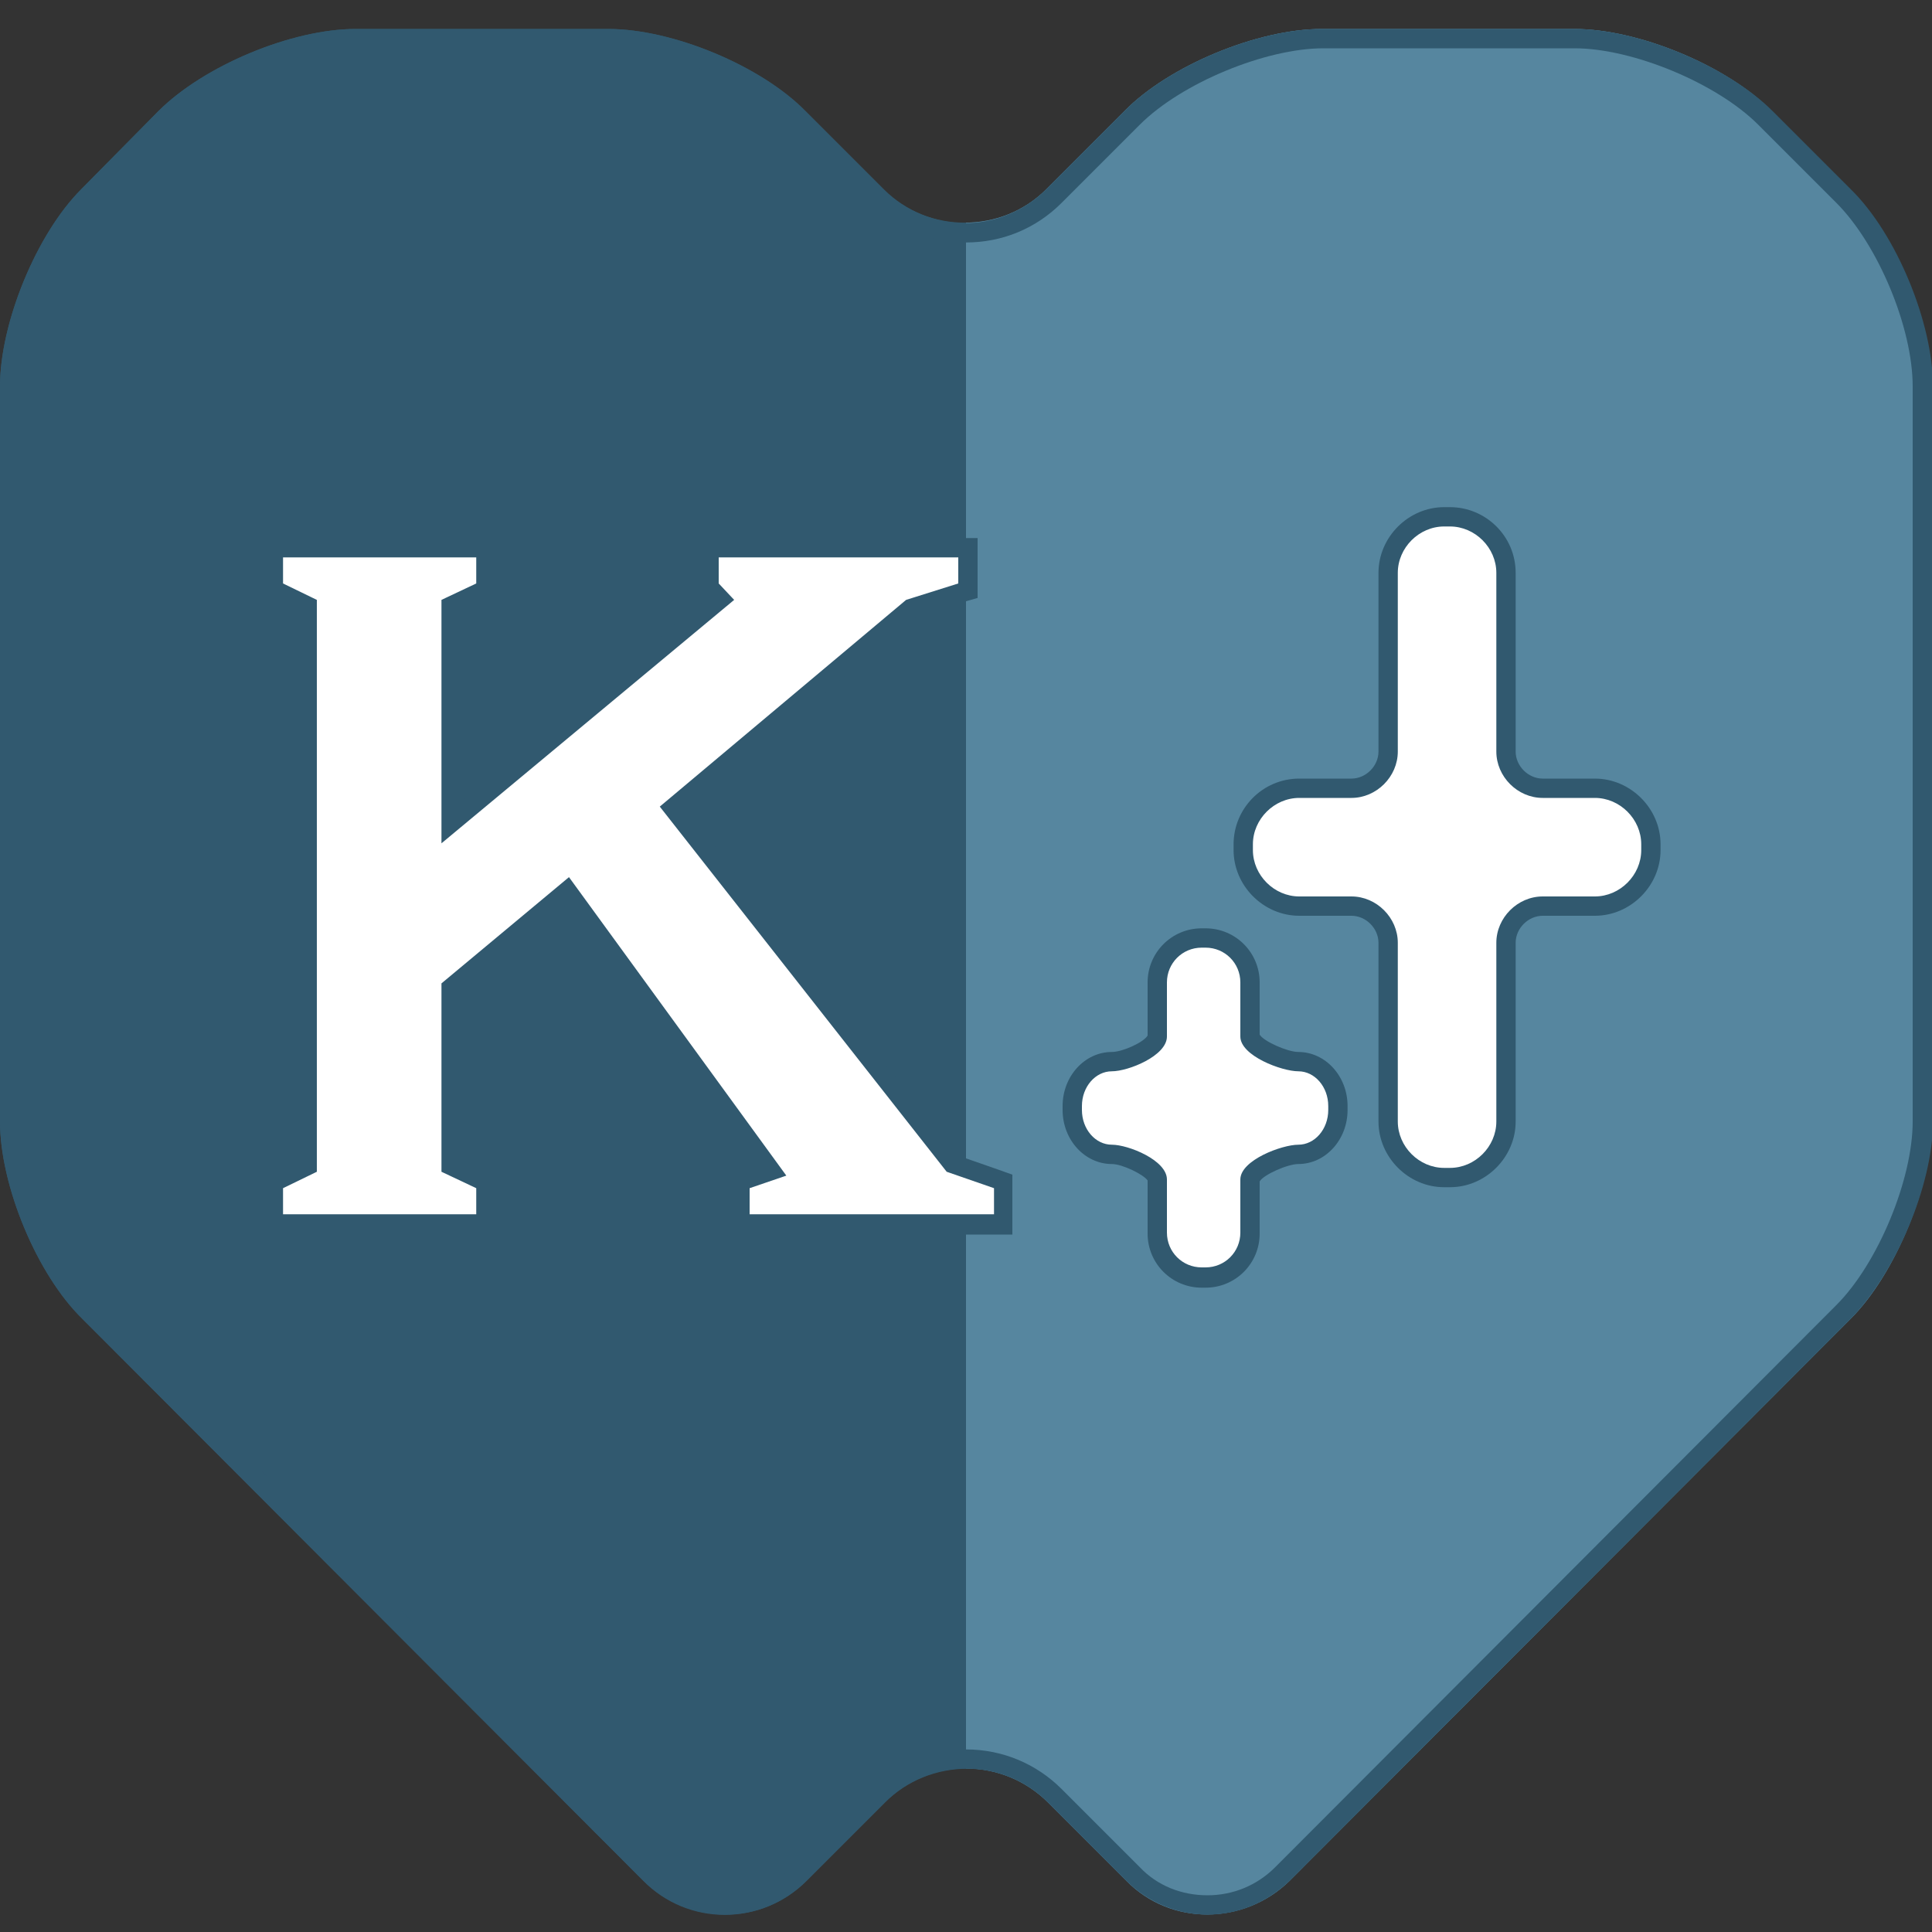
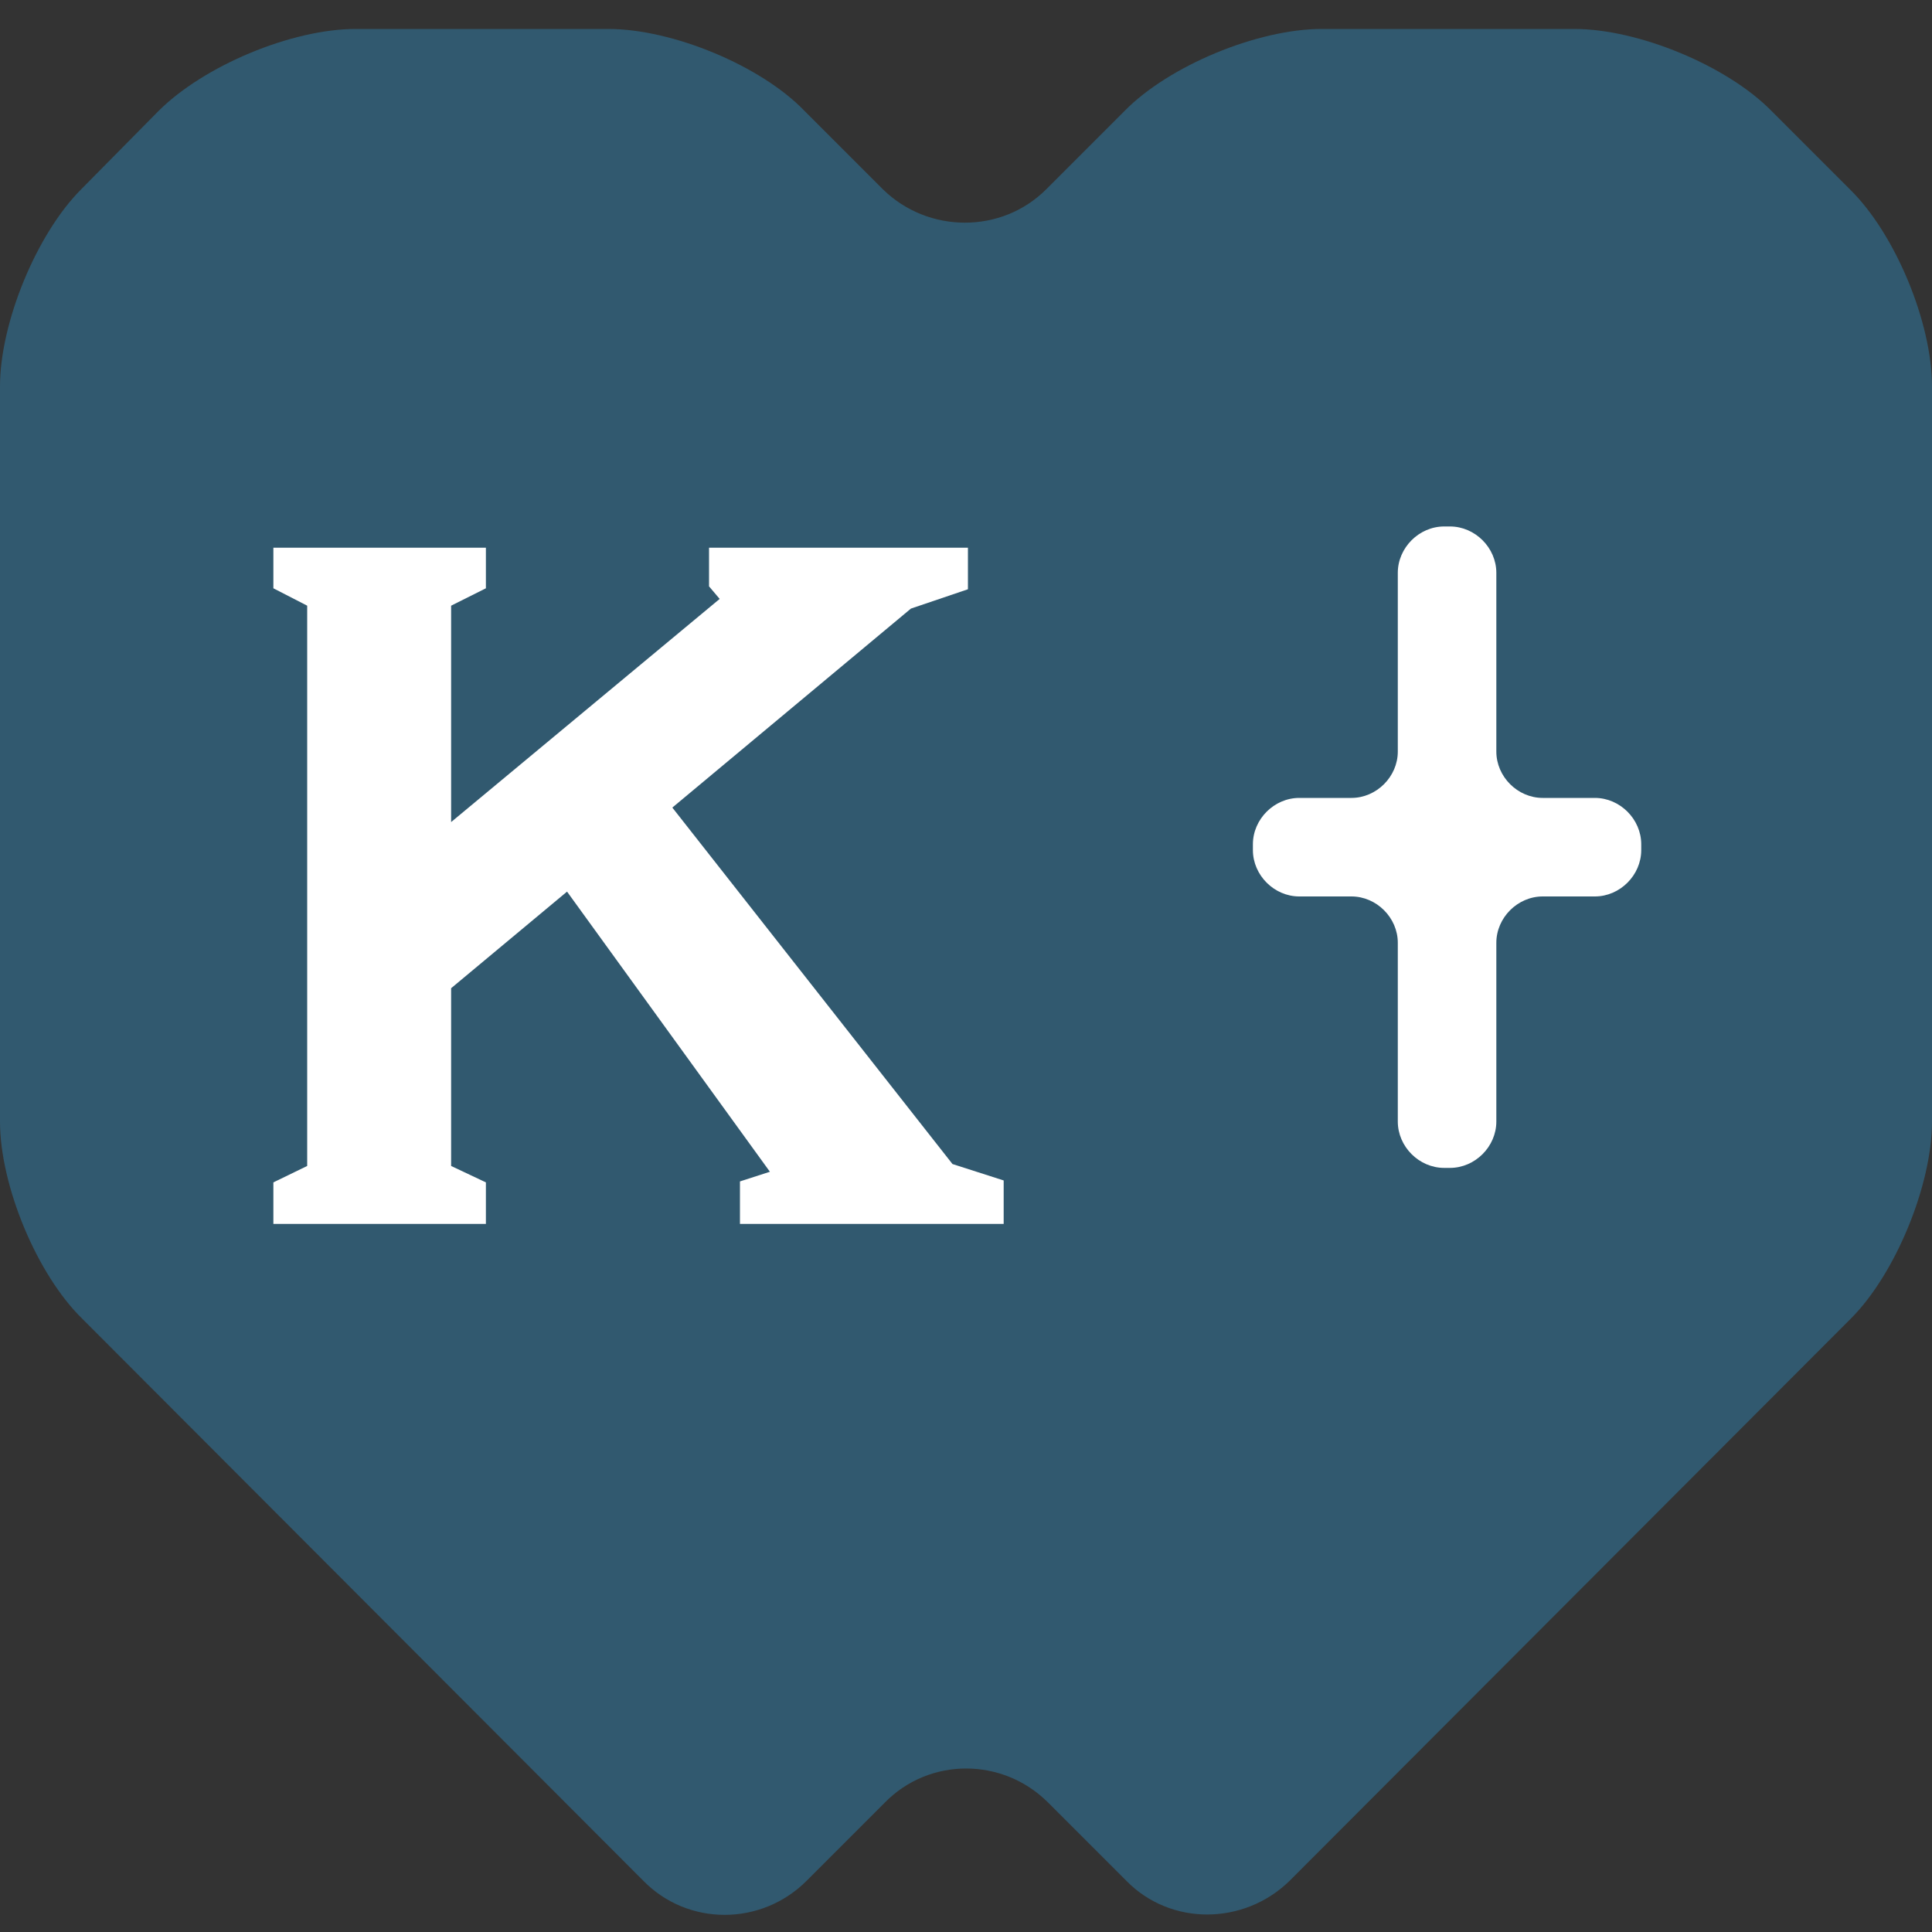
<svg xmlns="http://www.w3.org/2000/svg" xmlns:xlink="http://www.w3.org/1999/xlink" version="1.1" id="レイヤー_1" x="0px" y="0px" viewBox="0 0 200 200" style="enable-background:new 0 0 200 200;" xml:space="preserve">
  <rect x="0" y="0" width="200" height="200" fill="#333333" stroke="none" />
  <style type="text/css">
	.st0{fill:#31596F;}
	.st1{clip-path:url(#SVGID_2_);fill:#56869F;}
	.st2{fill:#FFFFFF;}
</style>
  <path class="st0" d="M200,116.1V40c0-6.6-3.8-15.8-8.5-20.4l-8.1-8.1C178.8,6.8,169.6,3,163,3h-26.2c-6.6,0-15.8,3.8-20.4,8.5  l-8.1,8.1c-4.6,4.6-12.2,4.6-16.9,0l-8.1-8.1C78.8,6.8,69.6,3,63,3H36.8c-6.6,0-15.7,3.8-20.4,8.5l-8,8.1C3.8,24.2,0,33.4,0,40v76.1  c0,6.6,3.8,15.8,8.5,20.4l58.1,58.2c4.6,4.7,12.2,4.7,16.9,0l8.1-8.1c4.6-4.7,12.2-4.7,16.9,0l8.1,8.1c4.6,4.7,12.2,4.6,16.9,0  l58.1-58.2C196.2,131.9,200,122.7,200,116.1z" />
  <g>
    <defs>
-       <rect id="SVGID_1_" x="100" y="-13" width="128" height="256" />
-     </defs>
+       </defs>
    <clipPath id="SVGID_2_">
      <use xlink:href="#SVGID_1_" style="overflow:visible;" />
    </clipPath>
    <path class="st1" d="M200,116.1V40c0-6.6-3.8-15.8-8.5-20.4l-8.1-8.1C178.8,6.8,169.6,3,163,3h-26.2c-6.6,0-15.8,3.8-20.4,8.5   l-8.1,8.1c-4.6,4.6-12.2,4.6-16.9,0l-8.1-8.1C78.8,6.8,69.6,3,63,3H36.8c-6.6,0-15.7,3.8-20.4,8.5l-8,8.1C3.8,24.2,0,33.4,0,40   v76.1c0,6.6,3.8,15.8,8.5,20.4l58.1,58.2c4.6,4.7,12.2,4.7,16.9,0l8.1-8.1c4.6-4.7,12.2-4.7,16.9,0l8.1,8.1   c4.6,4.7,12.2,4.6,16.9,0l58.1-58.2C196.2,131.9,200,122.7,200,116.1z" />
  </g>
  <g>
    <path class="st2" d="M149.5,121.9c-3.2,0-5.8-2.6-5.8-5.8V97.6c0-2.1-1.7-3.8-3.8-3.8h-5.4c-3.2,0-5.8-2.6-5.8-5.8v-0.6   c0-3.2,2.6-5.8,5.8-5.8h5.4c2.1,0,3.8-1.7,3.8-3.8V59.3c0-3.2,2.6-5.8,5.8-5.8h0.6c3.2,0,5.8,2.6,5.8,5.8v18.5   c0,2.1,1.7,3.8,3.8,3.8h5.4c3.2,0,5.8,2.6,5.8,5.8V88c0,3.2-2.6,5.8-5.8,5.8h-5.4c-2.1,0-3.8,1.7-3.8,3.8v18.5   c0,3.2-2.6,5.8-5.8,5.8H149.5z" />
    <path class="st0" d="M150.1,54.5c2.6,0,4.8,2.2,4.8,4.8v18.5c0,2.6,2.2,4.8,4.8,4.8h5.4c2.6,0,4.8,2.2,4.8,4.8V88   c0,2.6-2.2,4.8-4.8,4.8h-5.4c-2.6,0-4.8,2.2-4.8,4.8v18.5c0,2.6-2.2,4.8-4.8,4.8h-0.6c-2.6,0-4.8-2.2-4.8-4.8V97.6   c0-2.6-2.2-4.8-4.8-4.8h-5.4c-2.6,0-4.8-2.2-4.8-4.8v-0.6c0-2.6,2.2-4.8,4.8-4.8h5.4c2.6,0,4.8-2.2,4.8-4.8V59.3   c0-2.6,2.2-4.8,4.8-4.8H150.1 M150.1,52.5h-0.6c-3.7,0-6.8,3.1-6.8,6.8v18.5c0,1.5-1.3,2.8-2.8,2.8h-5.4c-3.8,0-6.8,3.1-6.8,6.8V88   c0,3.7,3.1,6.8,6.8,6.8h5.4c1.5,0,2.8,1.3,2.8,2.8v18.5c0,3.7,3.1,6.8,6.8,6.8h0.6c3.7,0,6.8-3.1,6.8-6.8V97.6   c0-1.5,1.3-2.8,2.8-2.8h5.4c3.7,0,6.8-3.1,6.8-6.8v-0.6c0-3.7-3.1-6.8-6.8-6.8h-5.4c-1.5,0-2.8-1.3-2.8-2.8V59.3   C156.9,55.5,153.8,52.5,150.1,52.5L150.1,52.5z" />
  </g>
  <g>
-     <path class="st2" d="M124.4,132.4c-2.6,0-4.6-2.1-4.6-4.6v-5.5c0-1.1-3.2-2.6-4.7-2.6c-2.3,0-4.1-2.1-4.1-4.6v-0.4   c0-2.6,1.8-4.6,4.1-4.6c1.5,0,4.7-1.5,4.7-2.6v-5.6c0-2.6,2.1-4.6,4.6-4.6h0.4c2.6,0,4.6,2.1,4.6,4.6v5.6c0,1,3.3,2.6,5,2.6   c2.3,0,4.1,2.1,4.1,4.6v0.4c0,2.6-1.8,4.6-4.1,4.6c-1.7,0-5,1.6-5,2.6v5.5c0,2.6-2.1,4.6-4.6,4.6H124.4z" />
    <path class="st0" d="M124.8,98.1c2,0,3.6,1.6,3.6,3.6v5.6c0,2,4.3,3.6,6,3.6c1.7,0,3.1,1.6,3.1,3.6v0.4c0,2-1.4,3.6-3.1,3.6   c-1.7,0-6,1.6-6,3.6v5.5c0,2-1.6,3.6-3.6,3.6h-0.4c-2,0-3.6-1.6-3.6-3.6v-5.5c0-2-4-3.6-5.7-3.6c-1.7,0-3.1-1.6-3.1-3.6v-0.4   c0-2,1.4-3.6,3.1-3.6c1.7,0,5.7-1.6,5.7-3.6v-5.6c0-2,1.6-3.6,3.6-3.6H124.8 M124.8,96.1h-0.4c-3.1,0-5.6,2.5-5.6,5.6v5.5   c-0.4,0.7-2.6,1.7-3.7,1.7c-2.8,0-5.1,2.5-5.1,5.6v0.4c0,3.1,2.3,5.6,5.1,5.6c1.1,0,3.3,1.1,3.7,1.7v5.5c0,3.1,2.5,5.6,5.6,5.6h0.4   c3.1,0,5.6-2.5,5.6-5.6v-5.4c0.4-0.7,2.9-1.8,4-1.8c2.8,0,5.1-2.5,5.1-5.6v-0.4c0-3.1-2.3-5.6-5.1-5.6c-1.1,0-3.6-1.1-4-1.8v-5.4   C130.4,98.6,127.9,96.1,124.8,96.1L124.8,96.1z" />
  </g>
  <g>
    <g>
      <g>
        <polygon class="st2" points="76.6,126.7 76.6,122.3 79.7,121.3 58.7,92.3 46.7,102.3 46.7,120.7 50.3,122.4 50.3,126.7      28.3,126.7 28.3,122.4 31.8,120.7 31.8,62.7 28.3,60.9 28.3,56.7 50.3,56.7 50.3,60.9 46.7,62.7 46.7,85.1 74.5,62 73.4,60.7      73.4,56.7 100.2,56.7 100.2,61 94.3,63 69.6,83.6 98.6,120.5 103.9,122.2 103.9,126.7    " />
-         <path class="st0" d="M99.2,57.7v2.7l-5.4,1.7L68.3,83.5L98,121.3l4.9,1.7v2.7H77.6V123l3.8-1.3L58.9,90.8l-13.2,11v19.5l3.6,1.7     v2.7h-20V123l3.5-1.7V62.1l-3.5-1.7v-2.7h20v2.7l-3.6,1.7v25.2L76,62.1l-1.6-1.7v-2.7H99.2 M101.2,55.7h-2H74.4h-2v2v2.7v0.8     l0.5,0.6l0.2,0.2L47.7,83V63.3l2.4-1.2l1.1-0.5v-1.2v-2.7v-2h-2h-20h-2v2v2.7v1.2l1.1,0.6l2.4,1.2v56.8l-2.4,1.2l-1.1,0.6v1.2     v2.7v2h2h20h2v-2V123v-1.2l-1.1-0.5l-2.4-1.2v-17.3l10.8-9l19.6,27l-1.2,0.4l-1.4,0.5v1.4v2.7v2h2h25.3h2v-2V123v-1.4l-1.4-0.5     l-4.3-1.5L71,83.8l23.8-19.9l5-1.6l1.4-0.4v-1.5v-2.7V55.7L101.2,55.7z" />
      </g>
    </g>
  </g>
  <g>
-     <path class="st0" d="M163,5c6,0,14.7,3.6,19,7.9l8.1,8.1c4.3,4.3,7.9,12.9,7.9,19v76.1c0,6-3.6,14.7-7.9,19l-58.1,58.2   c-1.9,1.9-4.4,2.9-7,2.9c-2.7,0-5.2-1-7-2.9l-8.1-8.1c-2.6-2.6-6.1-4.1-9.9-4.1c-3.7,0-7.2,1.4-9.9,4.1l-8.1,8.1   c-1.9,1.9-4.4,2.9-7,2.9c-2.7,0-5.2-1-7-2.9L9.9,135.1c-4.3-4.3-7.9-13-7.9-19V40c0-6,3.6-14.7,7.8-19l8-8.1   C22.1,8.6,30.8,5,36.8,5H63c6,0,14.7,3.6,19,7.9l8.1,8.1c2.6,2.6,6.1,4.1,9.9,4.1c3.7,0,7.2-1.4,9.9-4.1l8.1-8.1   c4.3-4.3,13-7.9,19-7.9H163 M163,3h-26.2c-6.6,0-15.8,3.8-20.4,8.5l-8.1,8.1c-2.3,2.3-5.4,3.5-8.4,3.5s-6.1-1.2-8.4-3.5l-8.1-8.1   C78.8,6.8,69.6,3,63,3H36.8c-6.6,0-15.7,3.8-20.4,8.5l-8,8.1C3.8,24.2,0,33.4,0,40v76.1c0,6.6,3.8,15.8,8.5,20.4l58.1,58.2   c2.3,2.3,5.4,3.5,8.5,3.5c3.1,0,6.1-1.2,8.4-3.5l8.1-8.1c2.3-2.3,5.4-3.5,8.5-3.5c3.1,0,6.1,1.2,8.4,3.5l8.1,8.1   c2.3,2.3,5.4,3.5,8.4,3.5c3.1,0,6.1-1.2,8.5-3.5l58.1-58.2c4.6-4.7,8.5-13.8,8.5-20.4V40c0-6.6-3.8-15.8-8.5-20.4l-8.1-8.1   C178.8,6.8,169.6,3,163,3L163,3z" />
-   </g>
+     </g>
</svg>